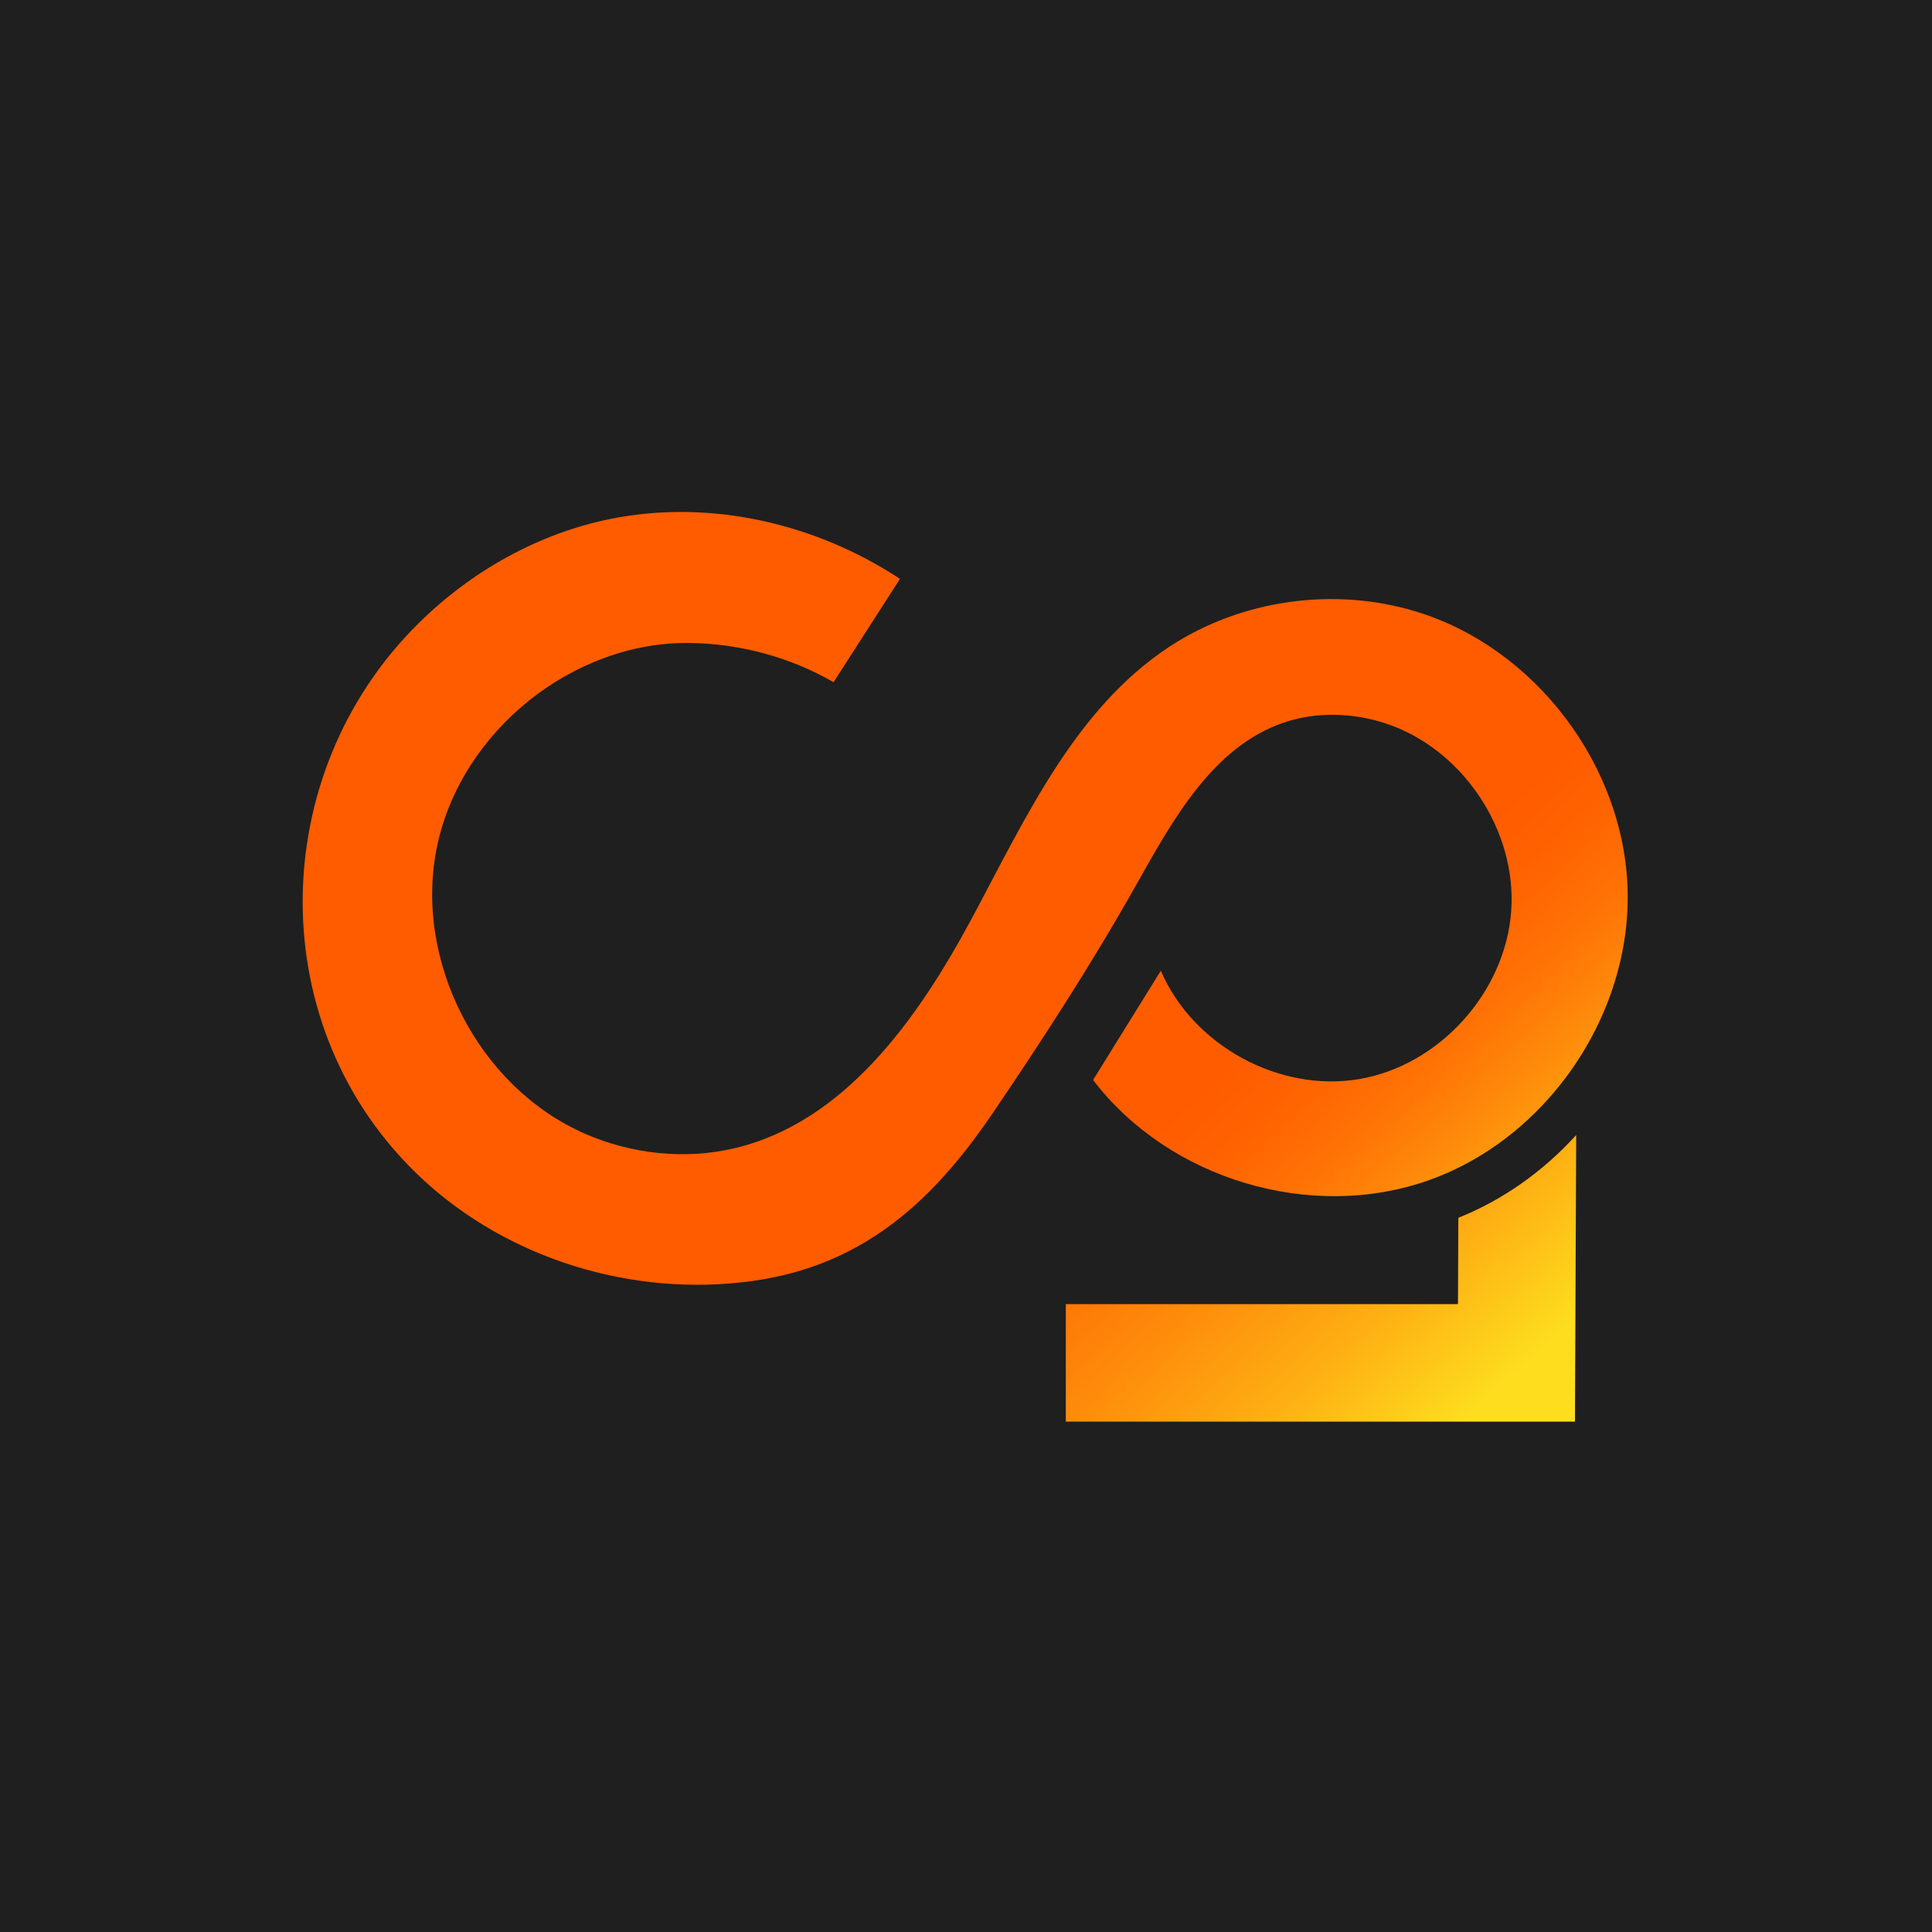
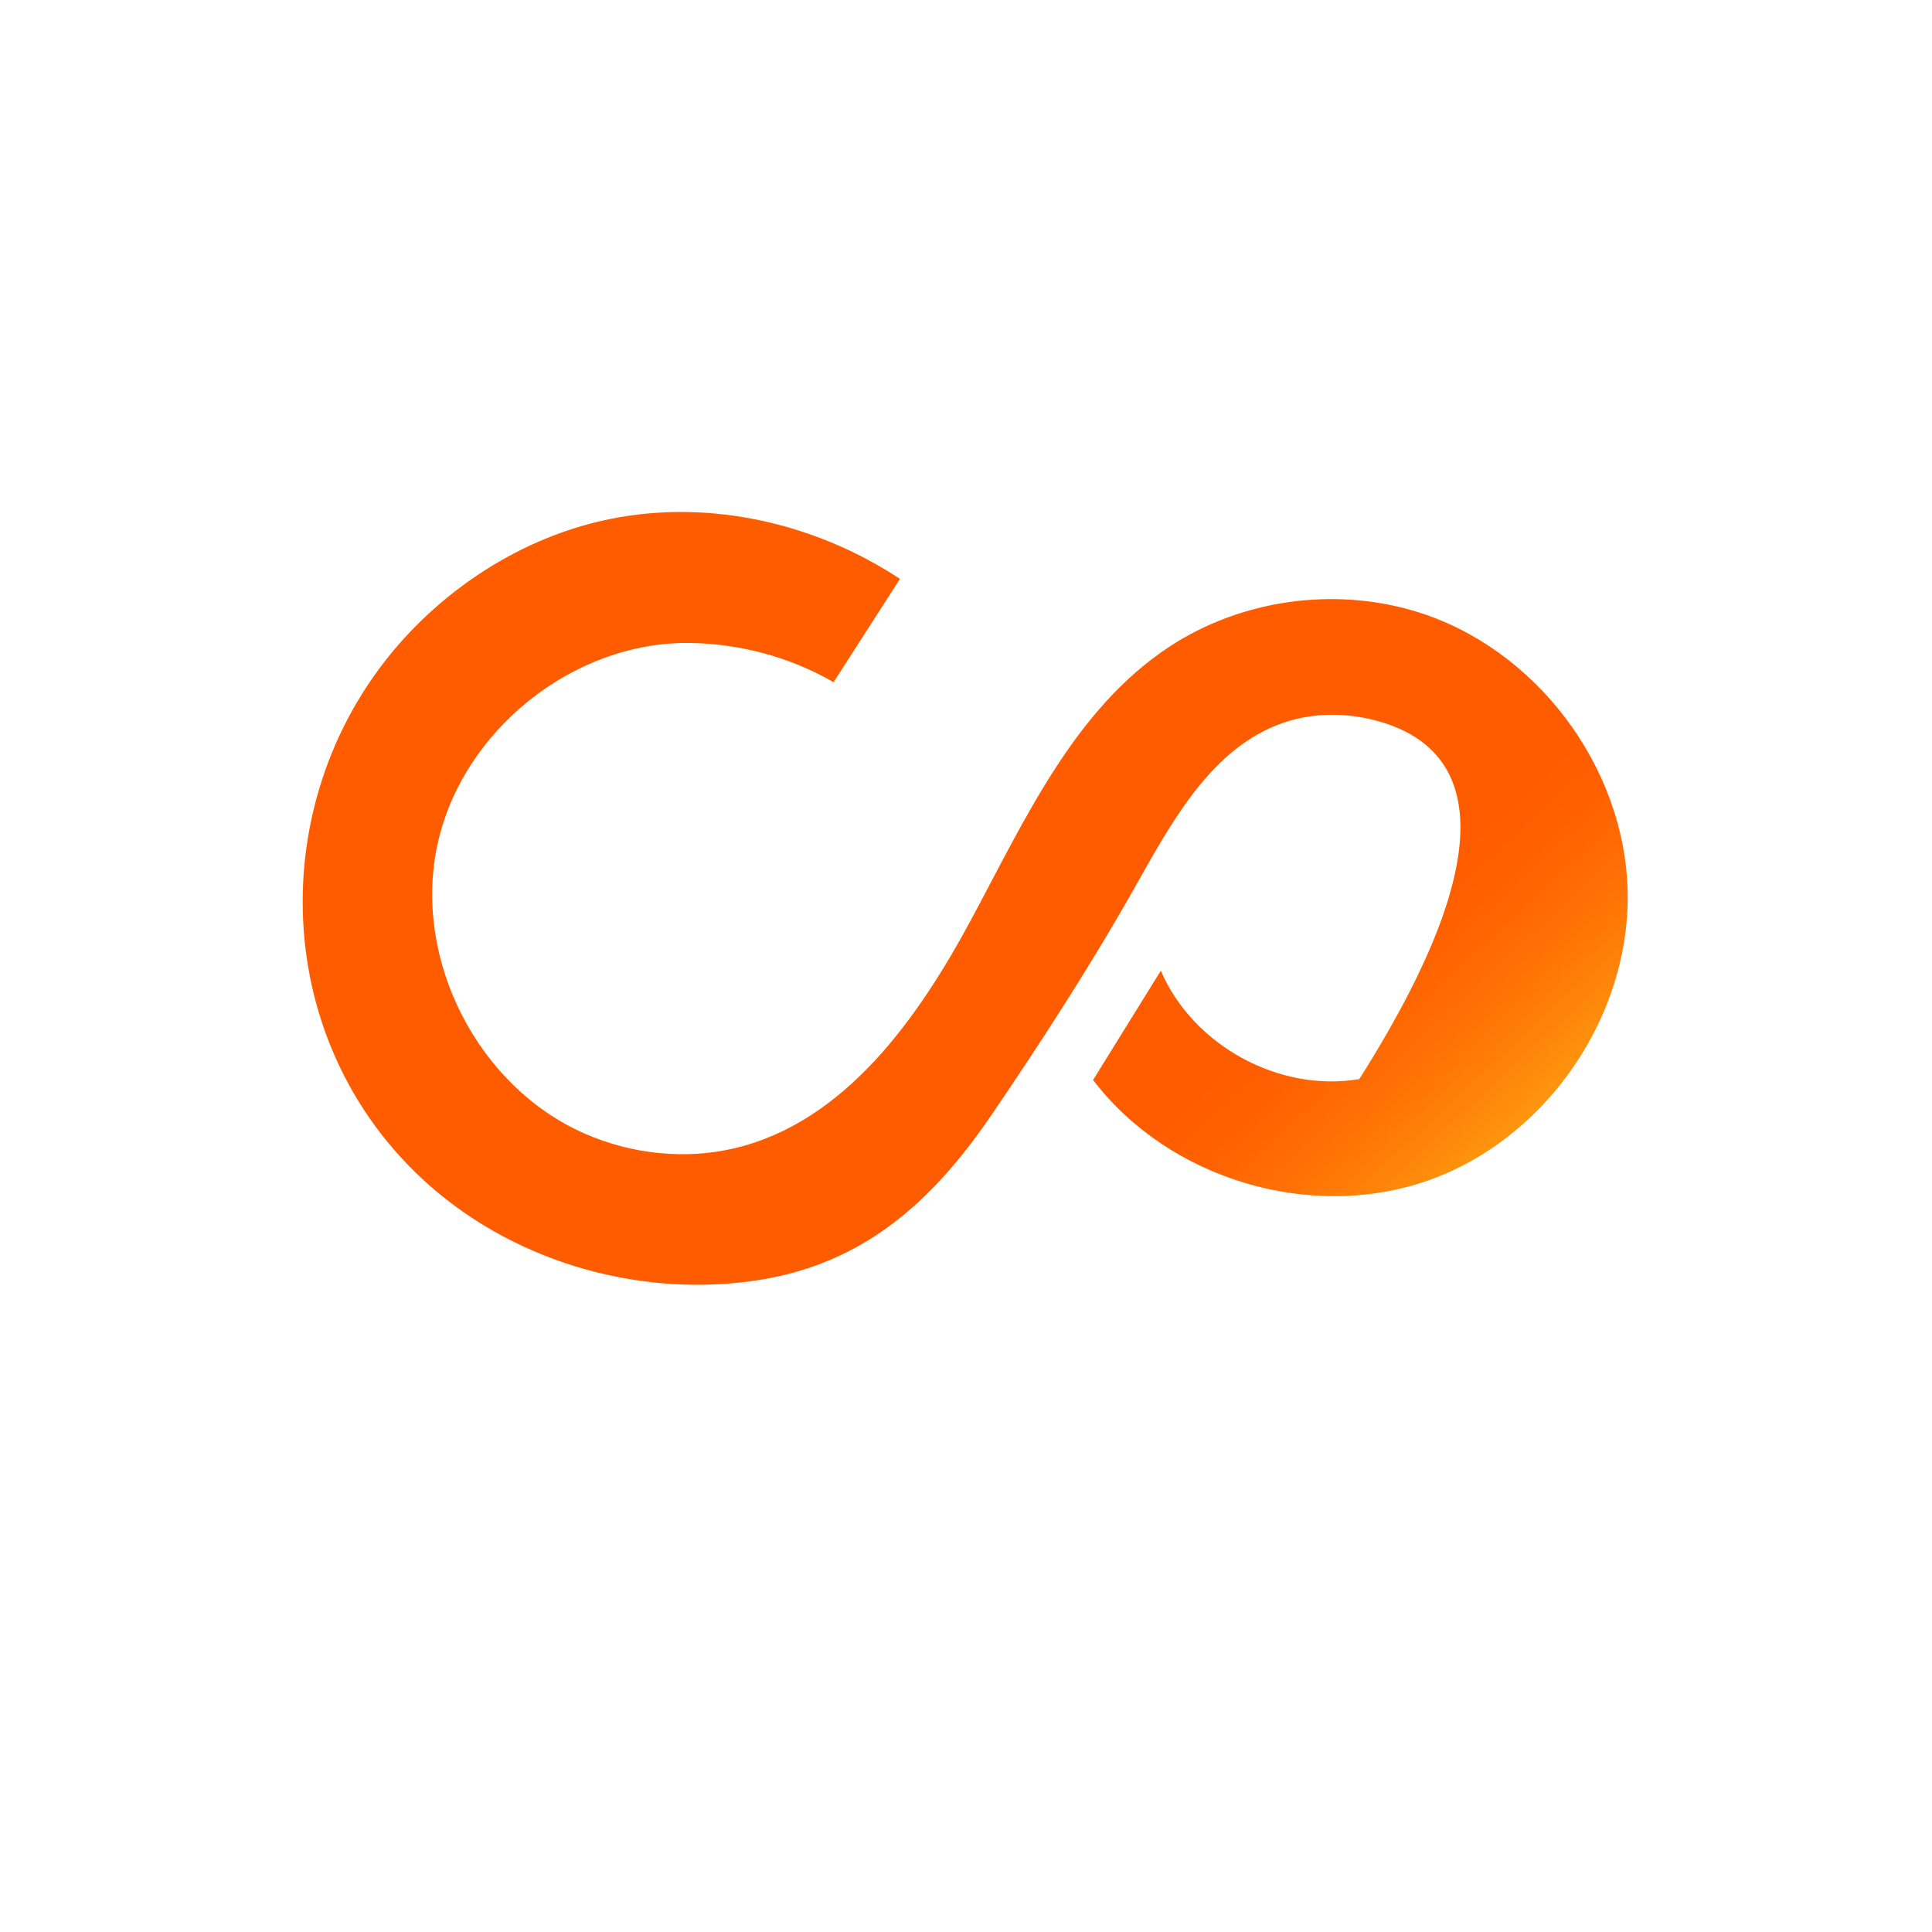
<svg xmlns="http://www.w3.org/2000/svg" width="1200" height="1200" viewBox="0 0 1200 1200" fill="none">
-   <rect width="1200" height="1200" fill="#1F1F1F" />
-   <path d="M979 705L978.238 883H662V810.016H905.573L905.802 756.391C933.163 745.486 958.368 727.72 979 705Z" fill="url(#paint0_linear_300_12)" />
-   <path d="M972.393 669.476C953.362 694.809 928.266 715.529 899.396 728.316C895.429 730.072 891.396 731.674 887.295 733.123C814.238 758.932 726.024 732.561 678.932 670.785L720.997 602.922C740.971 649.417 794.602 678.692 844.295 670.227C893.989 661.762 935.033 616.357 938.635 565.846C942.237 515.336 908.005 464.546 859.982 449.113C839.762 442.609 817.468 441.989 797.35 448.83C753.195 463.845 728.332 509.426 705.396 550.188C678.197 598.484 648.049 645.037 616.95 690.901C601.223 714.114 584.495 734.538 565.361 751.144C538.534 774.443 506.961 790.253 466.783 795.724C393.549 805.735 315.983 782.408 261.871 731.868C162.659 639.242 164.726 481.14 259.976 387.131C292.782 354.732 334.545 331.178 379.831 322.184C441.348 309.987 506.679 325.055 558.986 359.555L517.738 423.731C491.127 408.29 459.689 399.71 428.19 399.353C355.822 398.533 286.717 454.035 271.59 525.117C256.463 596.2 296.952 675.222 363.34 704.173C392.361 716.841 425.417 720.467 456.222 713.195C524.64 697.02 570.046 632.901 603.408 570.784C636.769 508.667 667.526 440.365 726.306 401.699C770.821 372.441 828.405 364.357 879.324 379.77C953.48 402.212 1009.19 475.771 1010.96 553.53C1011.89 595.15 997.329 636.256 972.393 669.476Z" fill="url(#paint1_linear_300_12)" />
+   <path d="M972.393 669.476C953.362 694.809 928.266 715.529 899.396 728.316C895.429 730.072 891.396 731.674 887.295 733.123C814.238 758.932 726.024 732.561 678.932 670.785L720.997 602.922C740.971 649.417 794.602 678.692 844.295 670.227C942.237 515.336 908.005 464.546 859.982 449.113C839.762 442.609 817.468 441.989 797.35 448.83C753.195 463.845 728.332 509.426 705.396 550.188C678.197 598.484 648.049 645.037 616.95 690.901C601.223 714.114 584.495 734.538 565.361 751.144C538.534 774.443 506.961 790.253 466.783 795.724C393.549 805.735 315.983 782.408 261.871 731.868C162.659 639.242 164.726 481.14 259.976 387.131C292.782 354.732 334.545 331.178 379.831 322.184C441.348 309.987 506.679 325.055 558.986 359.555L517.738 423.731C491.127 408.29 459.689 399.71 428.19 399.353C355.822 398.533 286.717 454.035 271.59 525.117C256.463 596.2 296.952 675.222 363.34 704.173C392.361 716.841 425.417 720.467 456.222 713.195C524.64 697.02 570.046 632.901 603.408 570.784C636.769 508.667 667.526 440.365 726.306 401.699C770.821 372.441 828.405 364.357 879.324 379.77C953.48 402.212 1009.19 475.771 1010.96 553.53C1011.89 595.15 997.329 636.256 972.393 669.476Z" fill="url(#paint1_linear_300_12)" />
  <defs>
    <linearGradient id="paint0_linear_300_12" x1="138.143" y1="41.215" x2="936.086" y2="921.321" gradientUnits="userSpaceOnUse">
      <stop offset="0.66" stop-color="#FF5C00" />
      <stop offset="0.7" stop-color="#FF6101" />
      <stop offset="0.76" stop-color="#FF7105" />
      <stop offset="0.82" stop-color="#FE8B0B" />
      <stop offset="0.89" stop-color="#FEAF13" />
      <stop offset="0.96" stop-color="#FDDD1E" />
    </linearGradient>
    <linearGradient id="paint1_linear_300_12" x1="351.603" y1="300.501" x2="912.982" y2="904.846" gradientUnits="userSpaceOnUse">
      <stop offset="0.66" stop-color="#FF5C00" />
      <stop offset="0.7" stop-color="#FF6101" />
      <stop offset="0.76" stop-color="#FF7105" />
      <stop offset="0.82" stop-color="#FE8B0B" />
      <stop offset="0.89" stop-color="#FEAF13" />
      <stop offset="0.96" stop-color="#FDDD1E" />
    </linearGradient>
  </defs>
</svg>